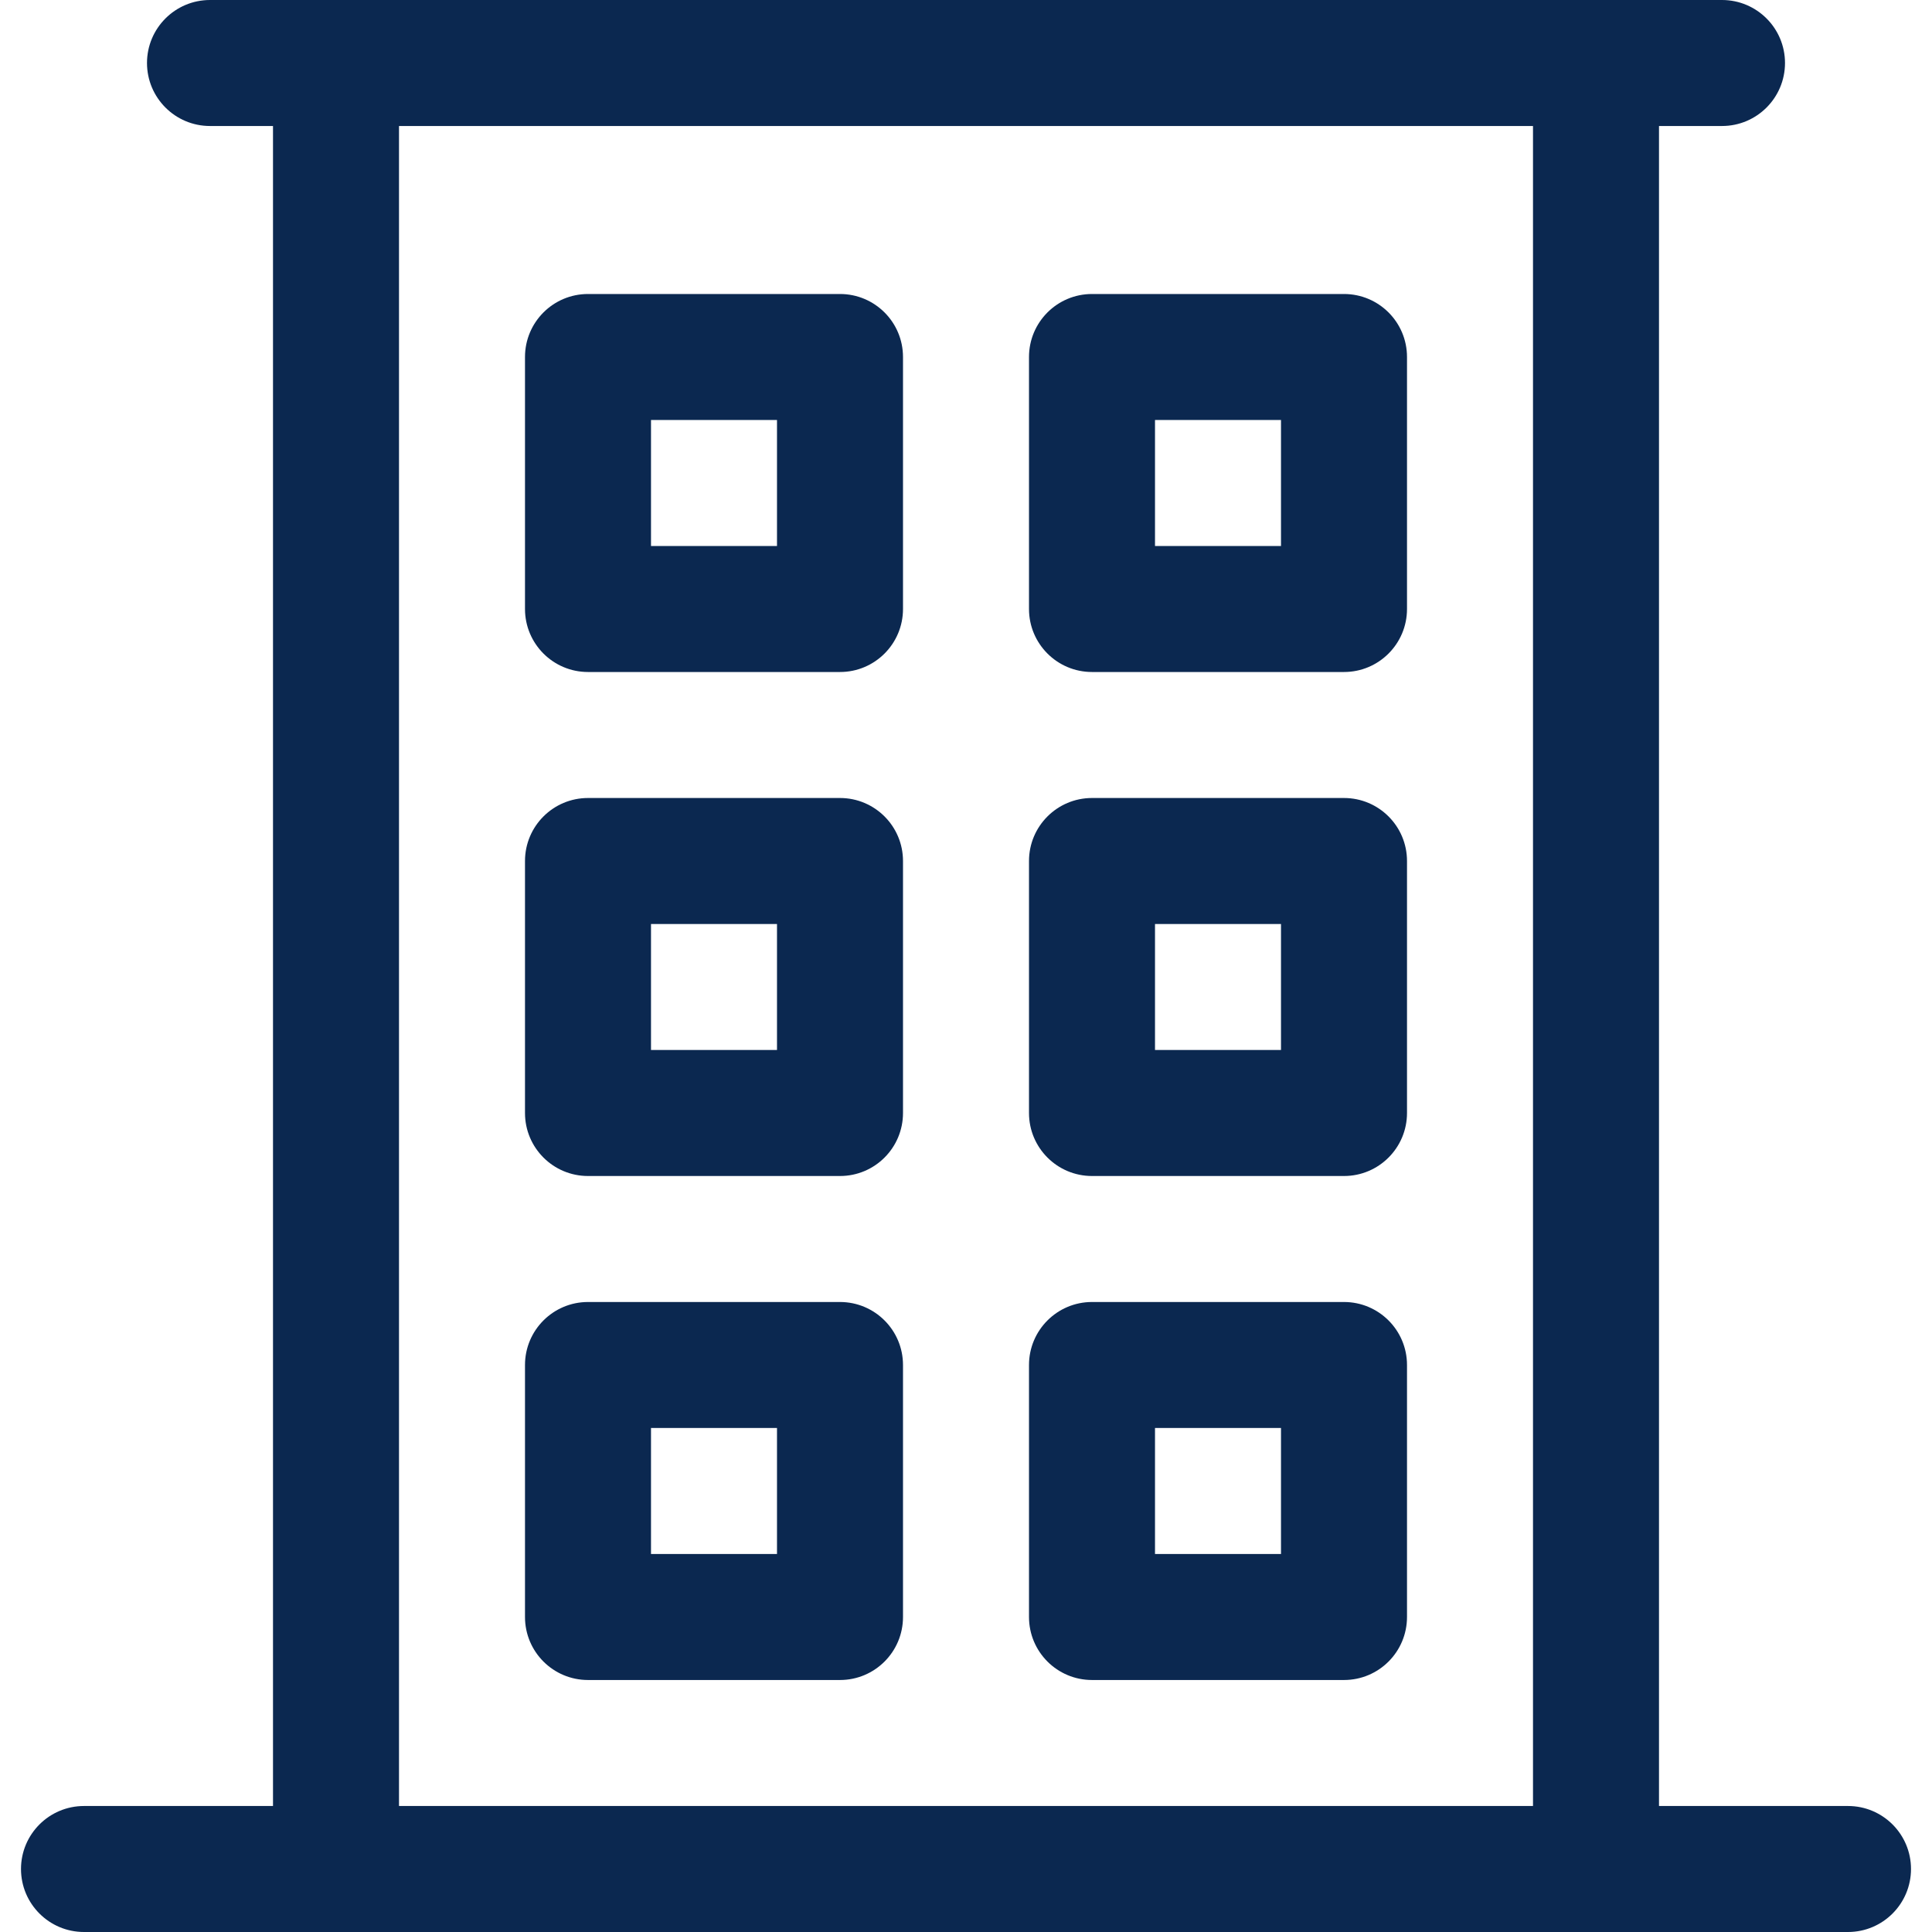
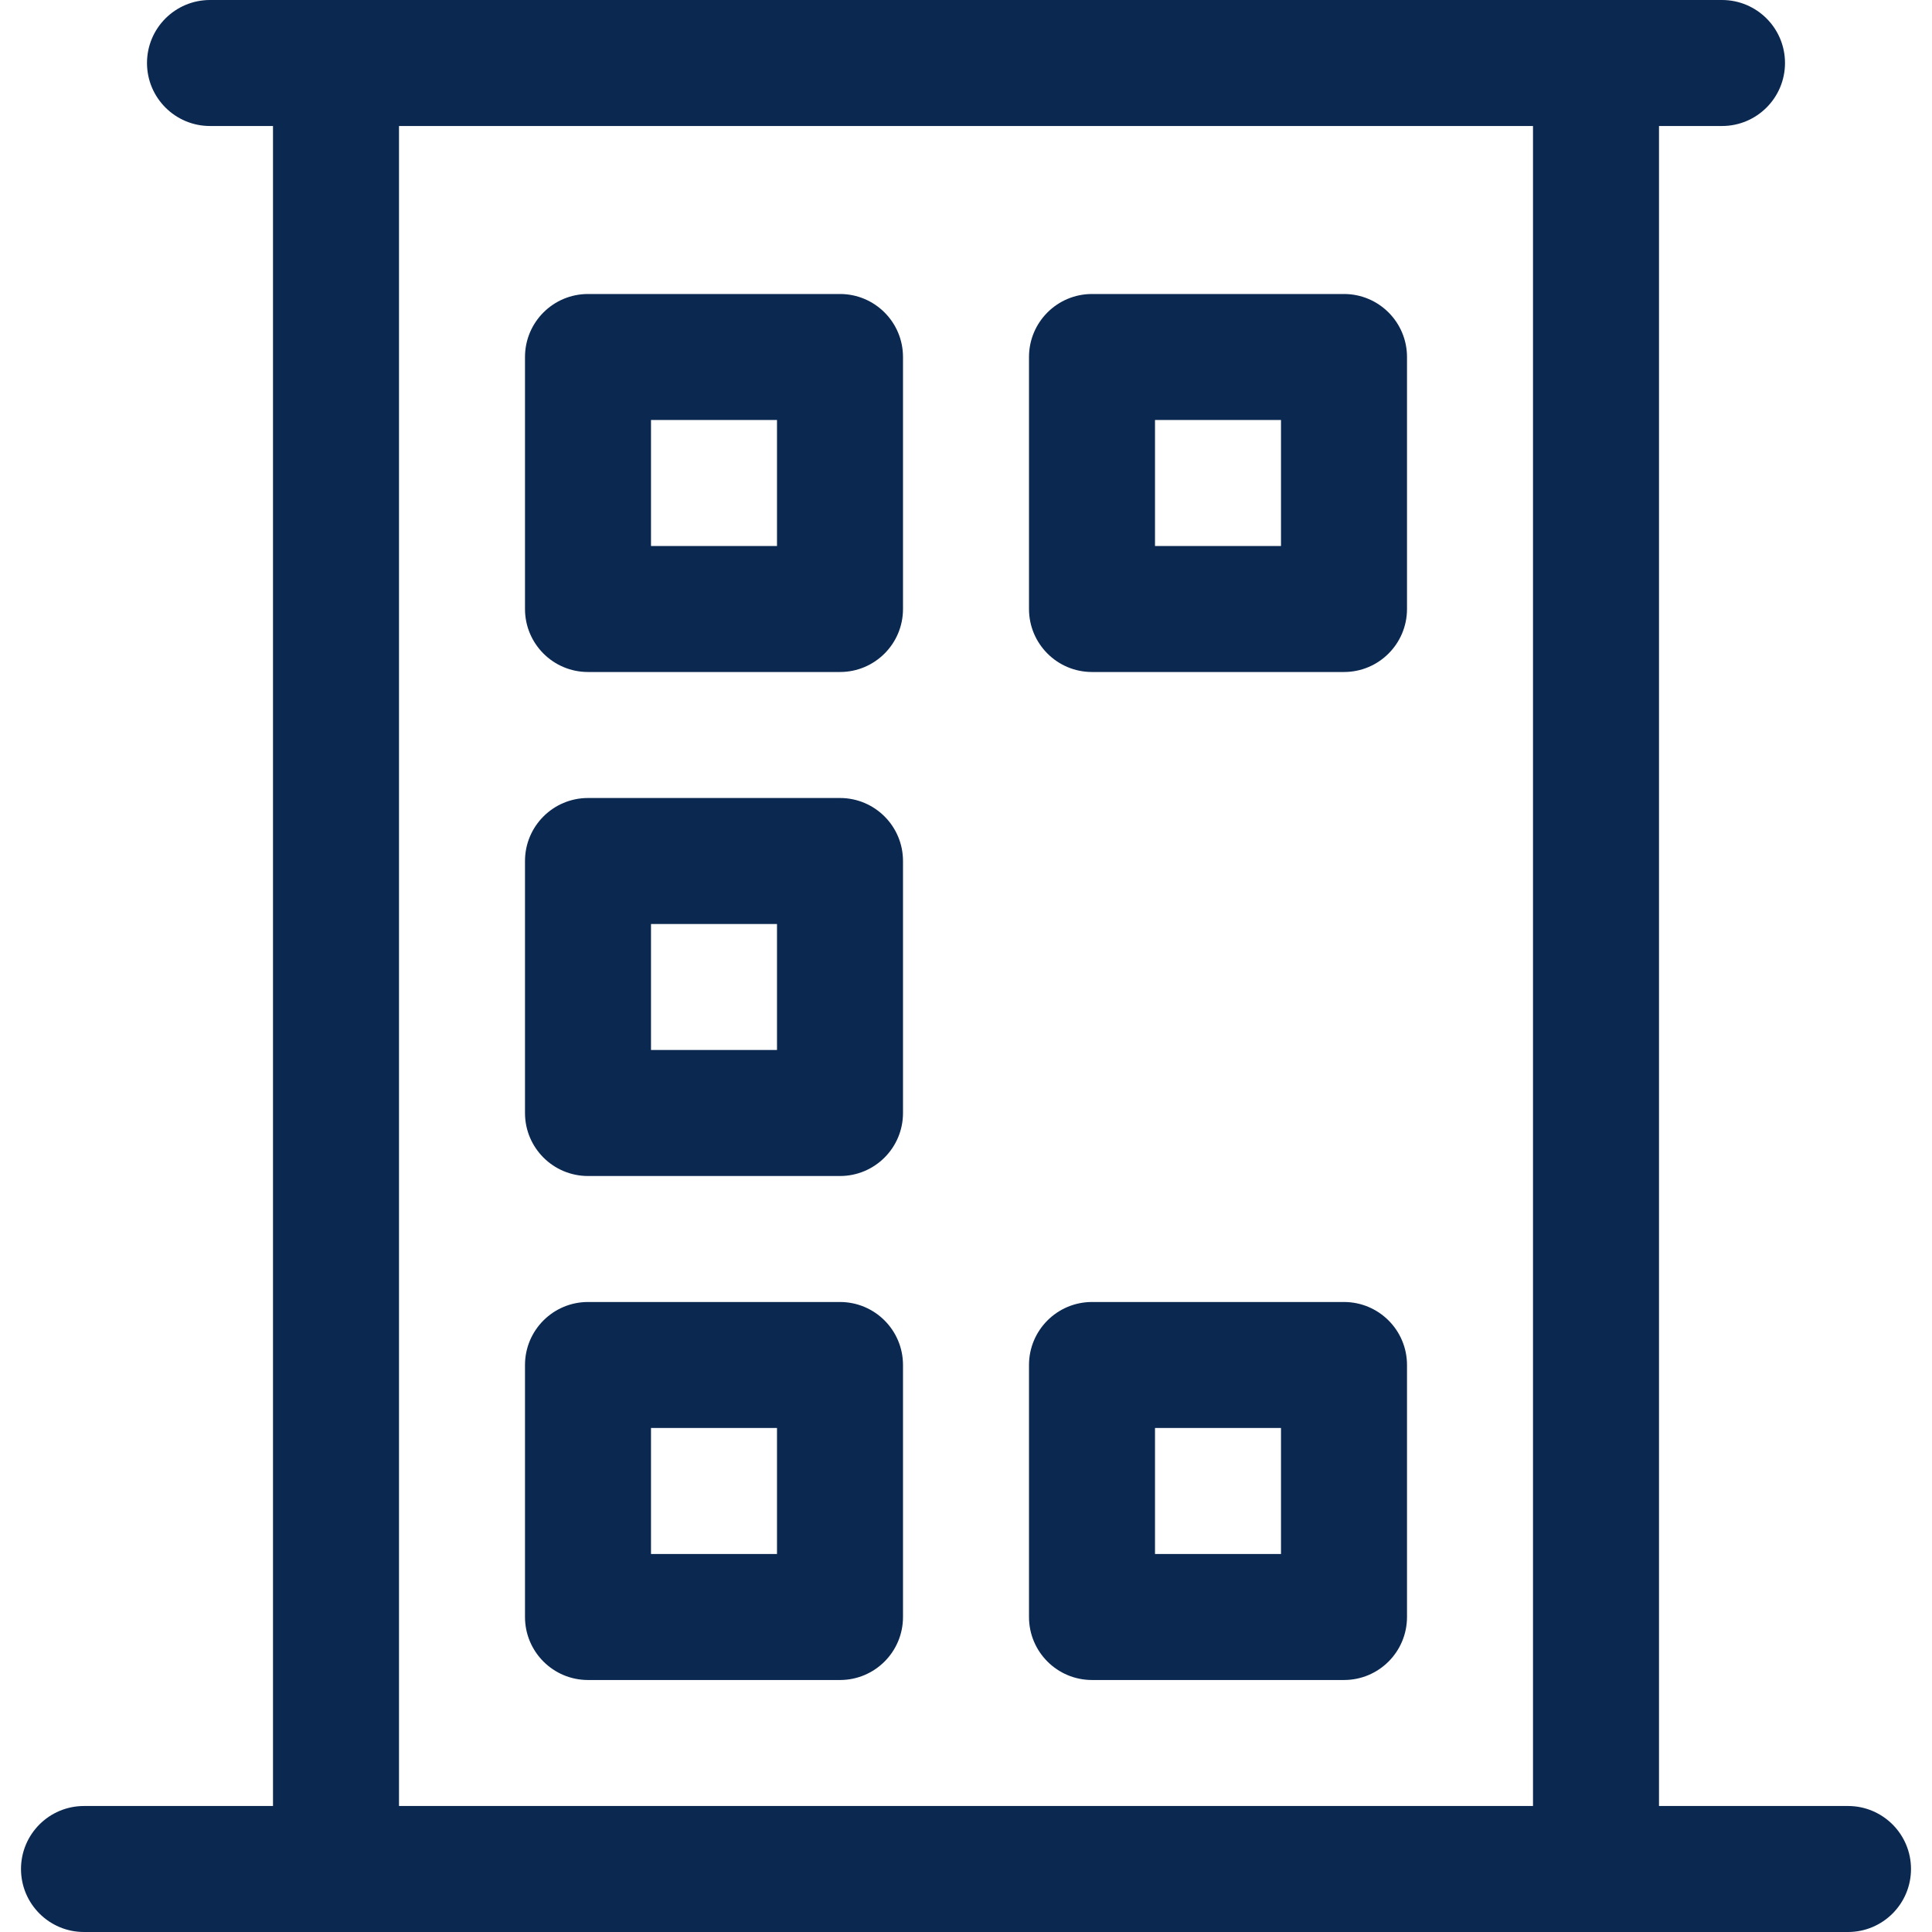
<svg xmlns="http://www.w3.org/2000/svg" fill="#0B2850" height="800px" width="800px" version="1.1" id="Layer_1" viewBox="0 0 512 512" xml:space="preserve">
  <g id="SVGRepo_bgCarrier" stroke-width="0" />
  <g id="SVGRepo_tracerCarrier" stroke-linecap="round" stroke-linejoin="round" />
  <g id="SVGRepo_iconCarrier">
    <g>
      <g>
        <path d="M489.739,478.609h-50.087V33.391h16.696c9.22,0,16.696-7.475,16.696-16.696S465.568,0,456.348,0 C423.738,0,70.79,0,55.652,0c-9.22,0-16.696,7.475-16.696,16.696s7.475,16.696,16.696,16.696h16.696v445.217H22.261 c-9.22,0-16.696,7.475-16.696,16.696S13.04,512,22.261,512c10.133,0,425.466,0,467.478,0c9.22,0,16.696-7.475,16.696-16.696 S498.96,478.609,489.739,478.609z M406.261,478.609H105.739V33.391h300.522V478.609z" />
      </g>
    </g>
    <g>
      <g>
        <path d="M222.609,77.913h-66.783c-9.22,0-16.696,7.475-16.696,16.696v66.783c0,9.22,7.475,16.696,16.696,16.696h66.783 c9.22,0,16.696-7.475,16.696-16.696V94.609C239.304,85.388,231.829,77.913,222.609,77.913z M205.913,144.696h-33.391v-33.391 h33.391V144.696z" />
      </g>
    </g>
    <g>
      <g>
        <path d="M356.174,77.913h-66.783c-9.22,0-16.696,7.475-16.696,16.696v66.783c0,9.22,7.475,16.696,16.696,16.696h66.783 c9.22,0,16.696-7.475,16.696-16.696V94.609C372.87,85.388,365.394,77.913,356.174,77.913z M339.478,144.696h-33.391v-33.391 h33.391V144.696z" />
      </g>
    </g>
    <g>
      <g>
        <path d="M222.609,211.478h-66.783c-9.22,0-16.696,7.475-16.696,16.696v66.783c0,9.22,7.475,16.696,16.696,16.696h66.783 c9.22,0,16.696-7.475,16.696-16.696v-66.783C239.304,218.953,231.829,211.478,222.609,211.478z M205.913,278.261h-33.391V244.87 h33.391V278.261z" />
      </g>
    </g>
    <g>
      <g>
-         <path d="M356.174,211.478h-66.783c-9.22,0-16.696,7.475-16.696,16.696v66.783c0,9.22,7.475,16.696,16.696,16.696h66.783 c9.22,0,16.696-7.475,16.696-16.696v-66.783C372.87,218.953,365.394,211.478,356.174,211.478z M339.478,278.261h-33.391V244.87 h33.391V278.261z" />
-       </g>
+         </g>
    </g>
    <g>
      <g>
        <path d="M222.609,345.043h-66.783c-9.22,0-16.696,7.475-16.696,16.696v66.783c0,9.22,7.475,16.696,16.696,16.696h66.783 c9.22,0,16.696-7.475,16.696-16.696v-66.783C239.304,352.519,231.829,345.043,222.609,345.043z M205.913,411.826h-33.391v-33.391 h33.391V411.826z" />
      </g>
    </g>
    <g>
      <g>
        <path d="M356.174,345.043h-66.783c-9.22,0-16.696,7.475-16.696,16.696v66.783c0,9.22,7.475,16.696,16.696,16.696h66.783 c9.22,0,16.696-7.475,16.696-16.696v-66.783C372.87,352.519,365.394,345.043,356.174,345.043z M339.478,411.826h-33.391v-33.391 h33.391V411.826z" />
      </g>
    </g>
  </g>
</svg>